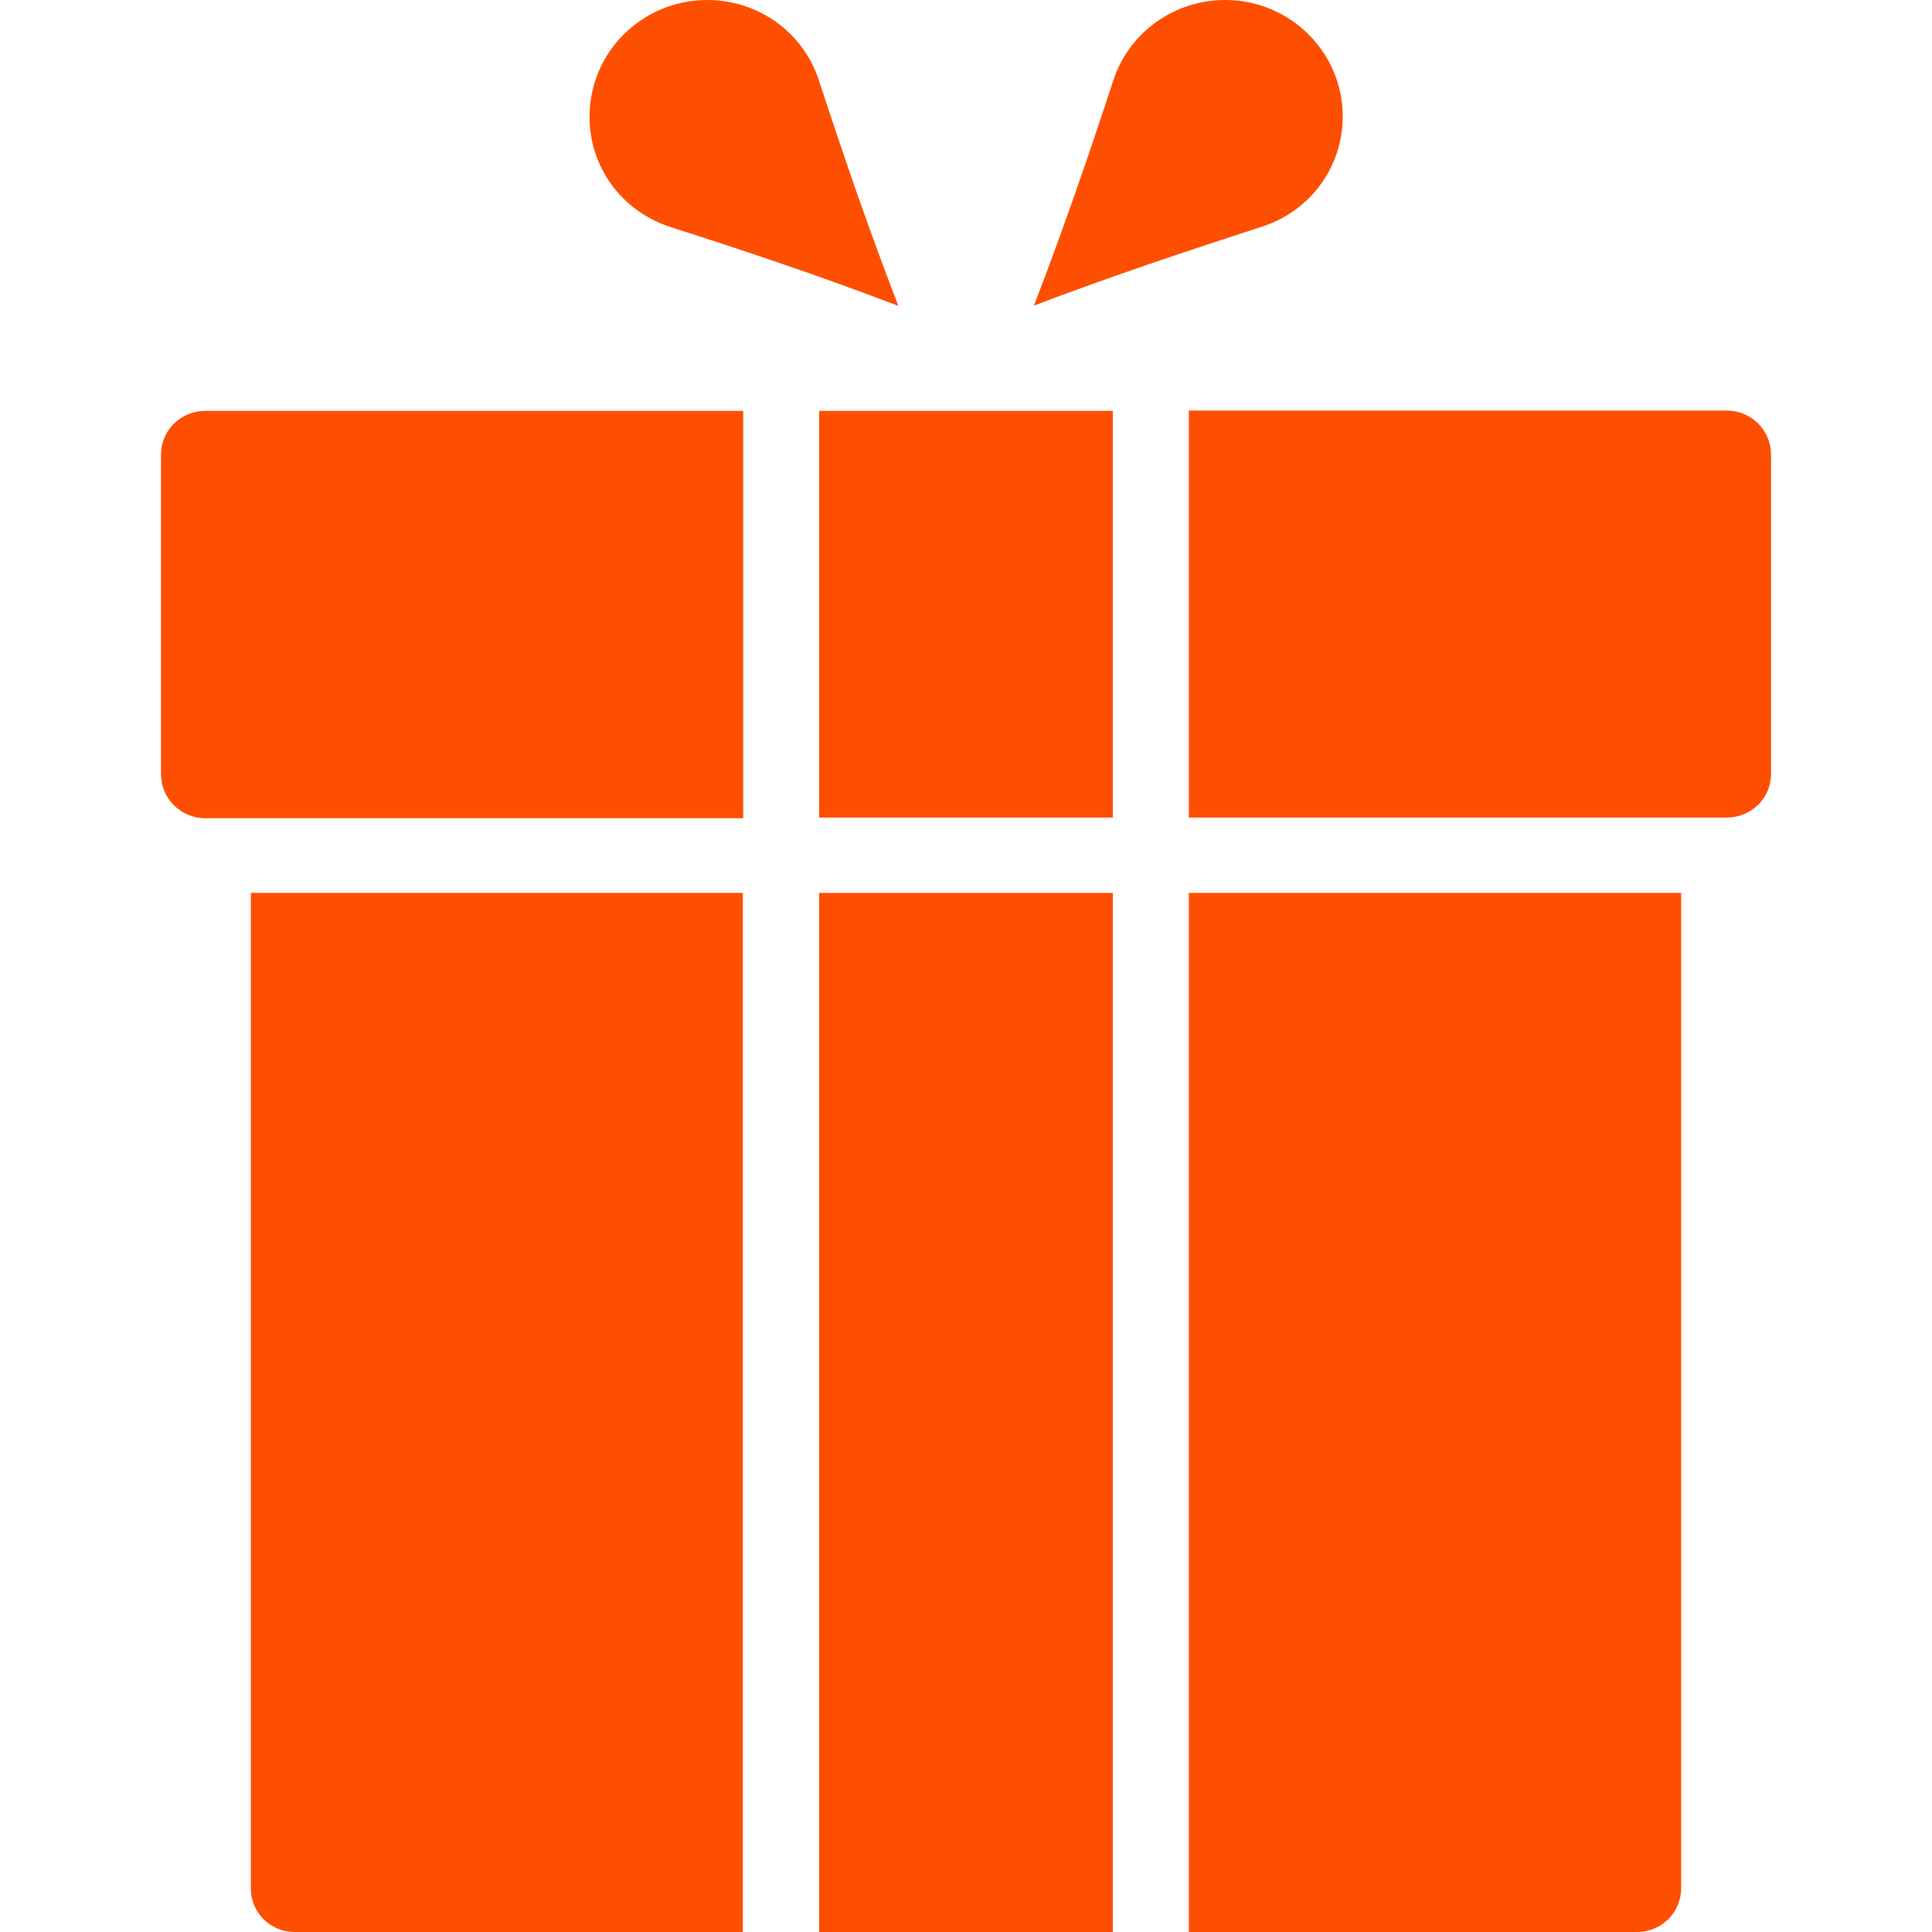
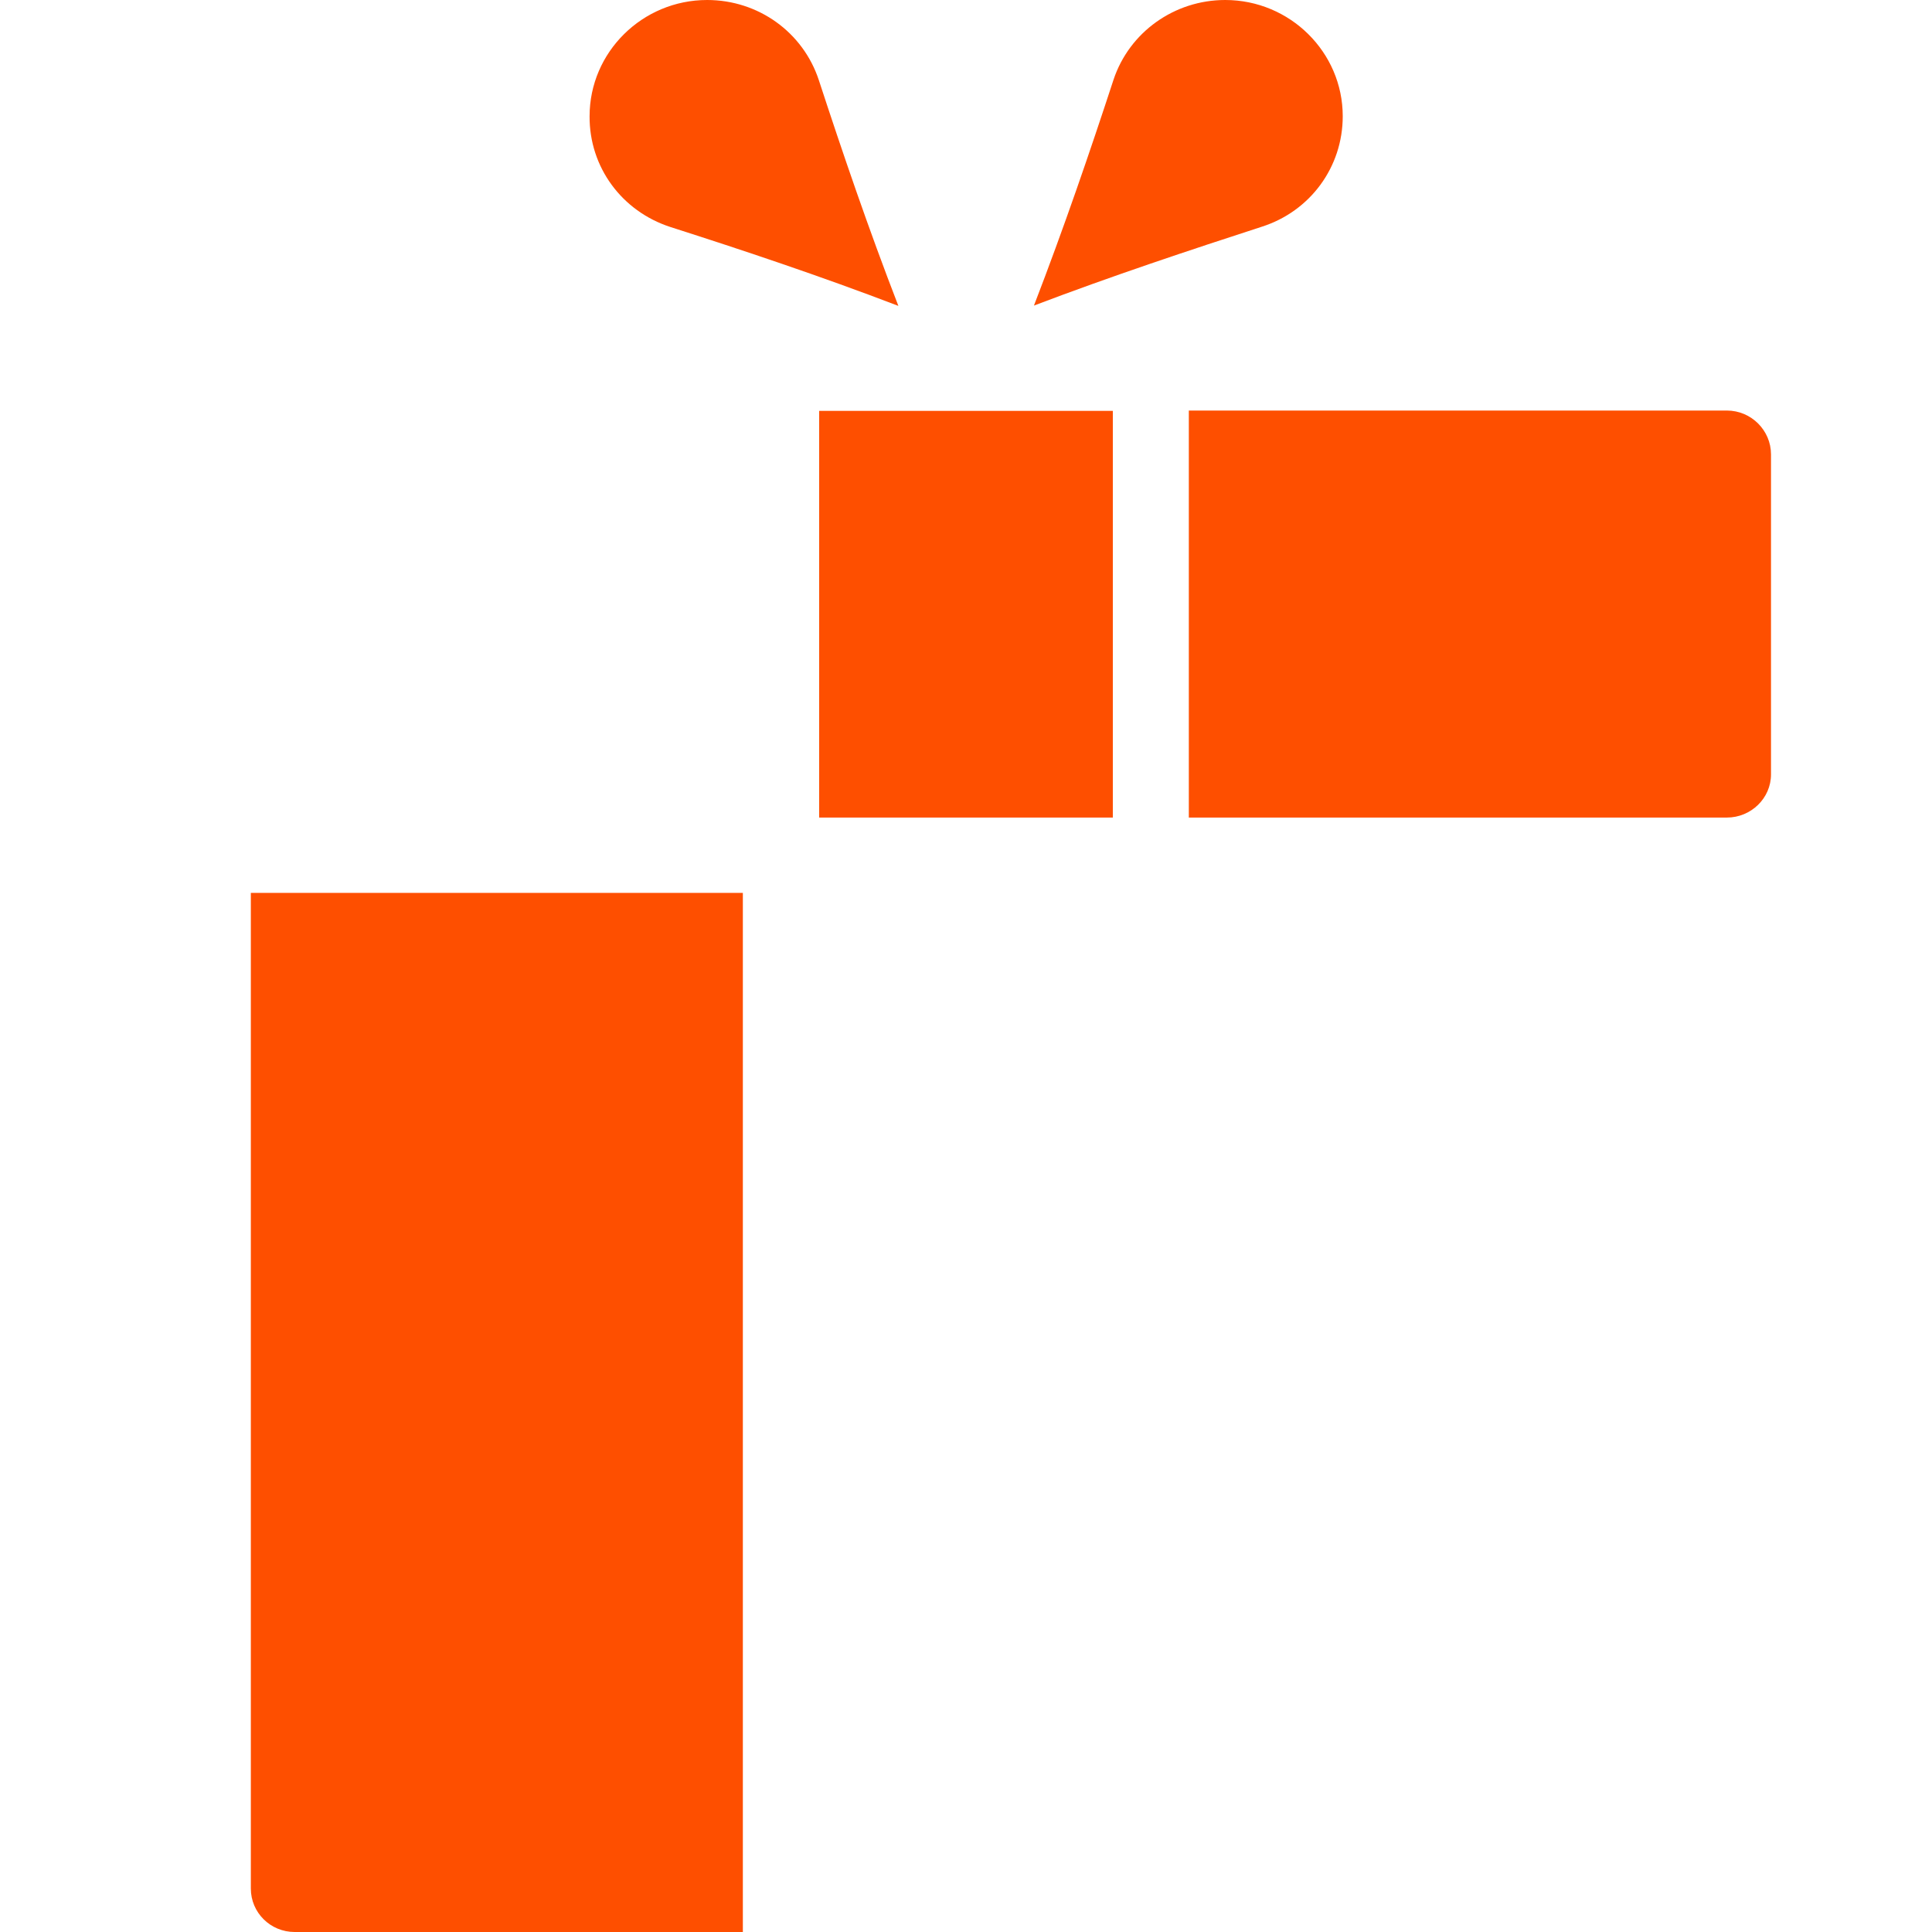
<svg xmlns="http://www.w3.org/2000/svg" version="1.1" x="0px" y="0px" viewBox="0 0 600 600" style="enable-background:new 0 0 600 600;" xml:space="preserve">
-   <path fill="#fe4f00" d="M369.2,600h139.2c7.5,0,13.7-6,13.7-13.6V277.3H369.2L369.2,600L369.2,600z" />
  <path fill="#fe4f00" d="M91.5,600h139.2V277.3H77.9v309.2C77.9,594,84,600,91.5,600z" />
-   <path fill="#fe4f00" d="M230.8,127.6H63.7c-7.5,0-13.7,6-13.7,13.6v99.3c0,7.4,6.1,13.6,13.7,13.6h2.4h164.7L230.8,127.6L230.8,127.6z" />
  <path fill="#fe4f00" d="M208.2,70.5c22.5,7.2,46.5,15.2,70.8,24.5c-9.3-24-17.4-47.8-24.7-70.1C249.4,10,235.5,0,219.6,0   c-20.1,0-36.5,16.2-36.5,36.1C183,51.9,193.1,65.6,208.2,70.5z" />
  <path fill="#fe4f00" d="M417,36.1C417,16.2,400.6,0,380.5,0c-15.8,0-29.8,10-34.7,24.8c-7.3,22.3-15.4,46-24.7,70.1   c24.2-9.2,48.3-17.2,70.8-24.5C406.9,65.6,417,51.9,417,36.1z" />
  <polygon fill="#fe4f00" points="345.6,253.9 345.6,127.6 300,127.6 300,127.6 300,127.6 300,127.6 300,127.6 254.4,127.6 254.4,253.9    " />
  <path fill="#fe4f00" d="M550,240.5v-99.4c0-7.4-6.1-13.6-13.7-13.6H369.2v126.4h164.7h2.4C543.8,253.9,550,247.9,550,240.5z" />
-   <rect x="254.4" y="277.3" fill="#fe4f00" width="91.2" height="322.7" />
</svg>